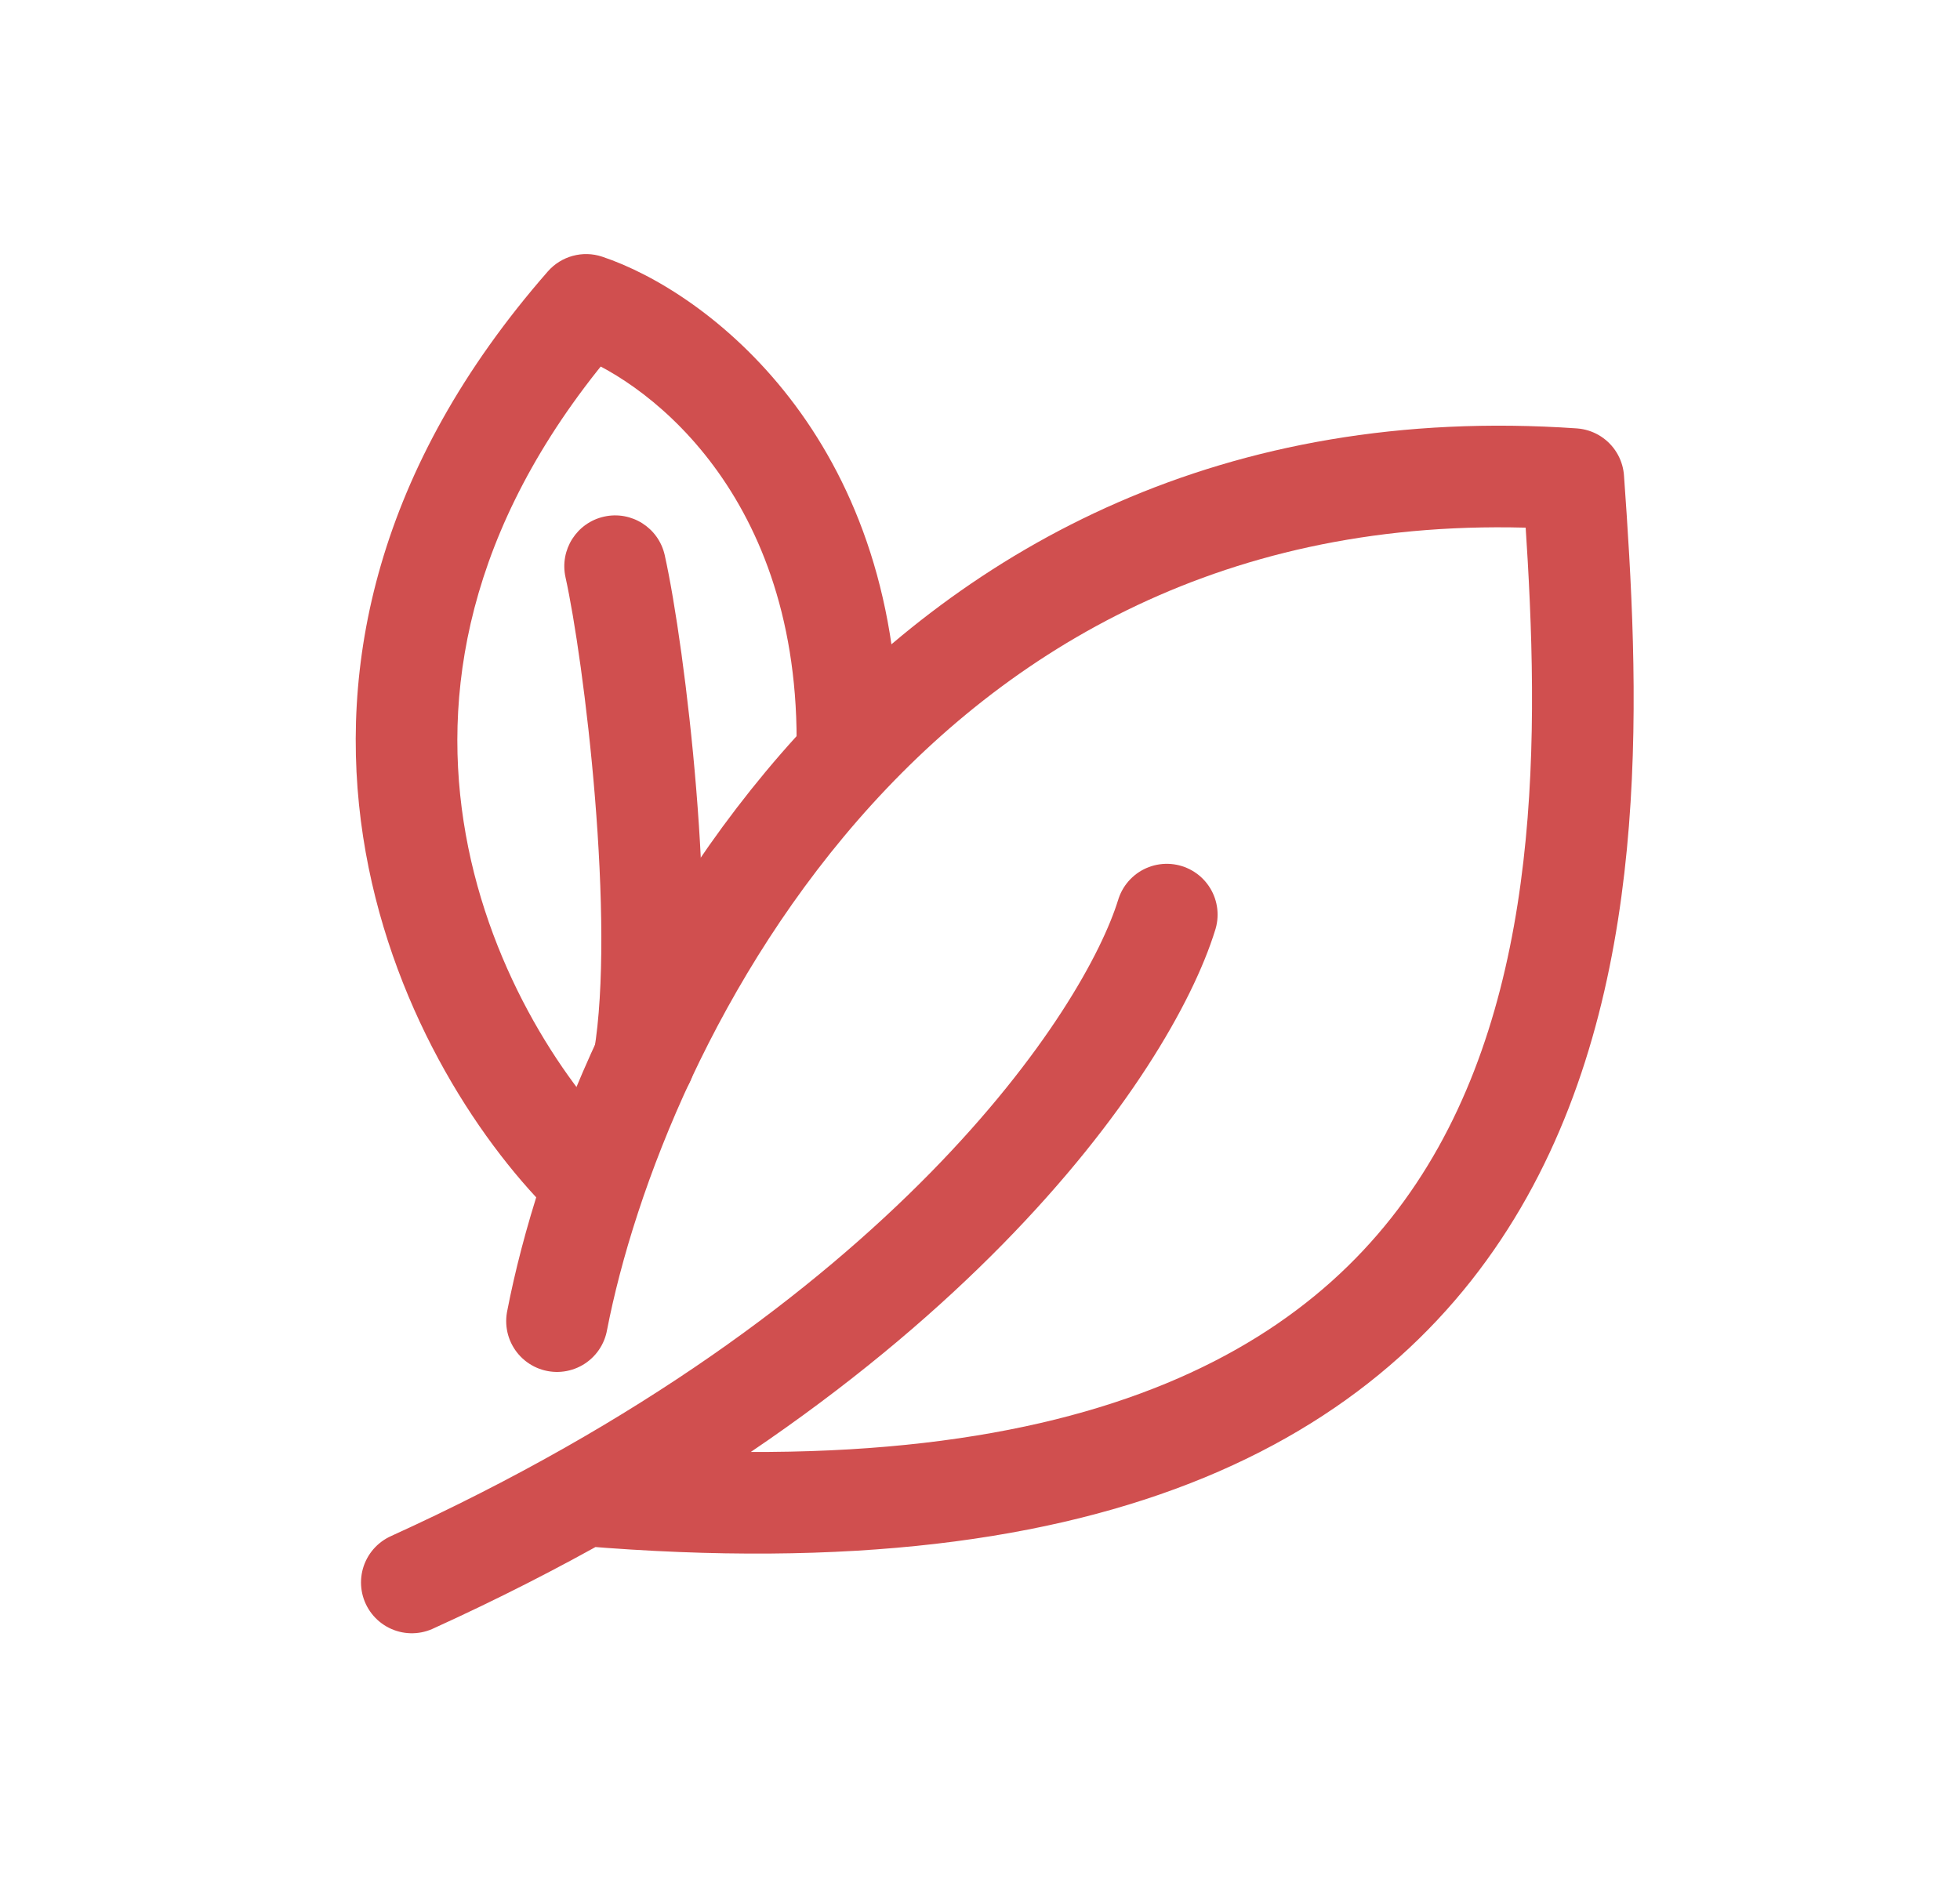
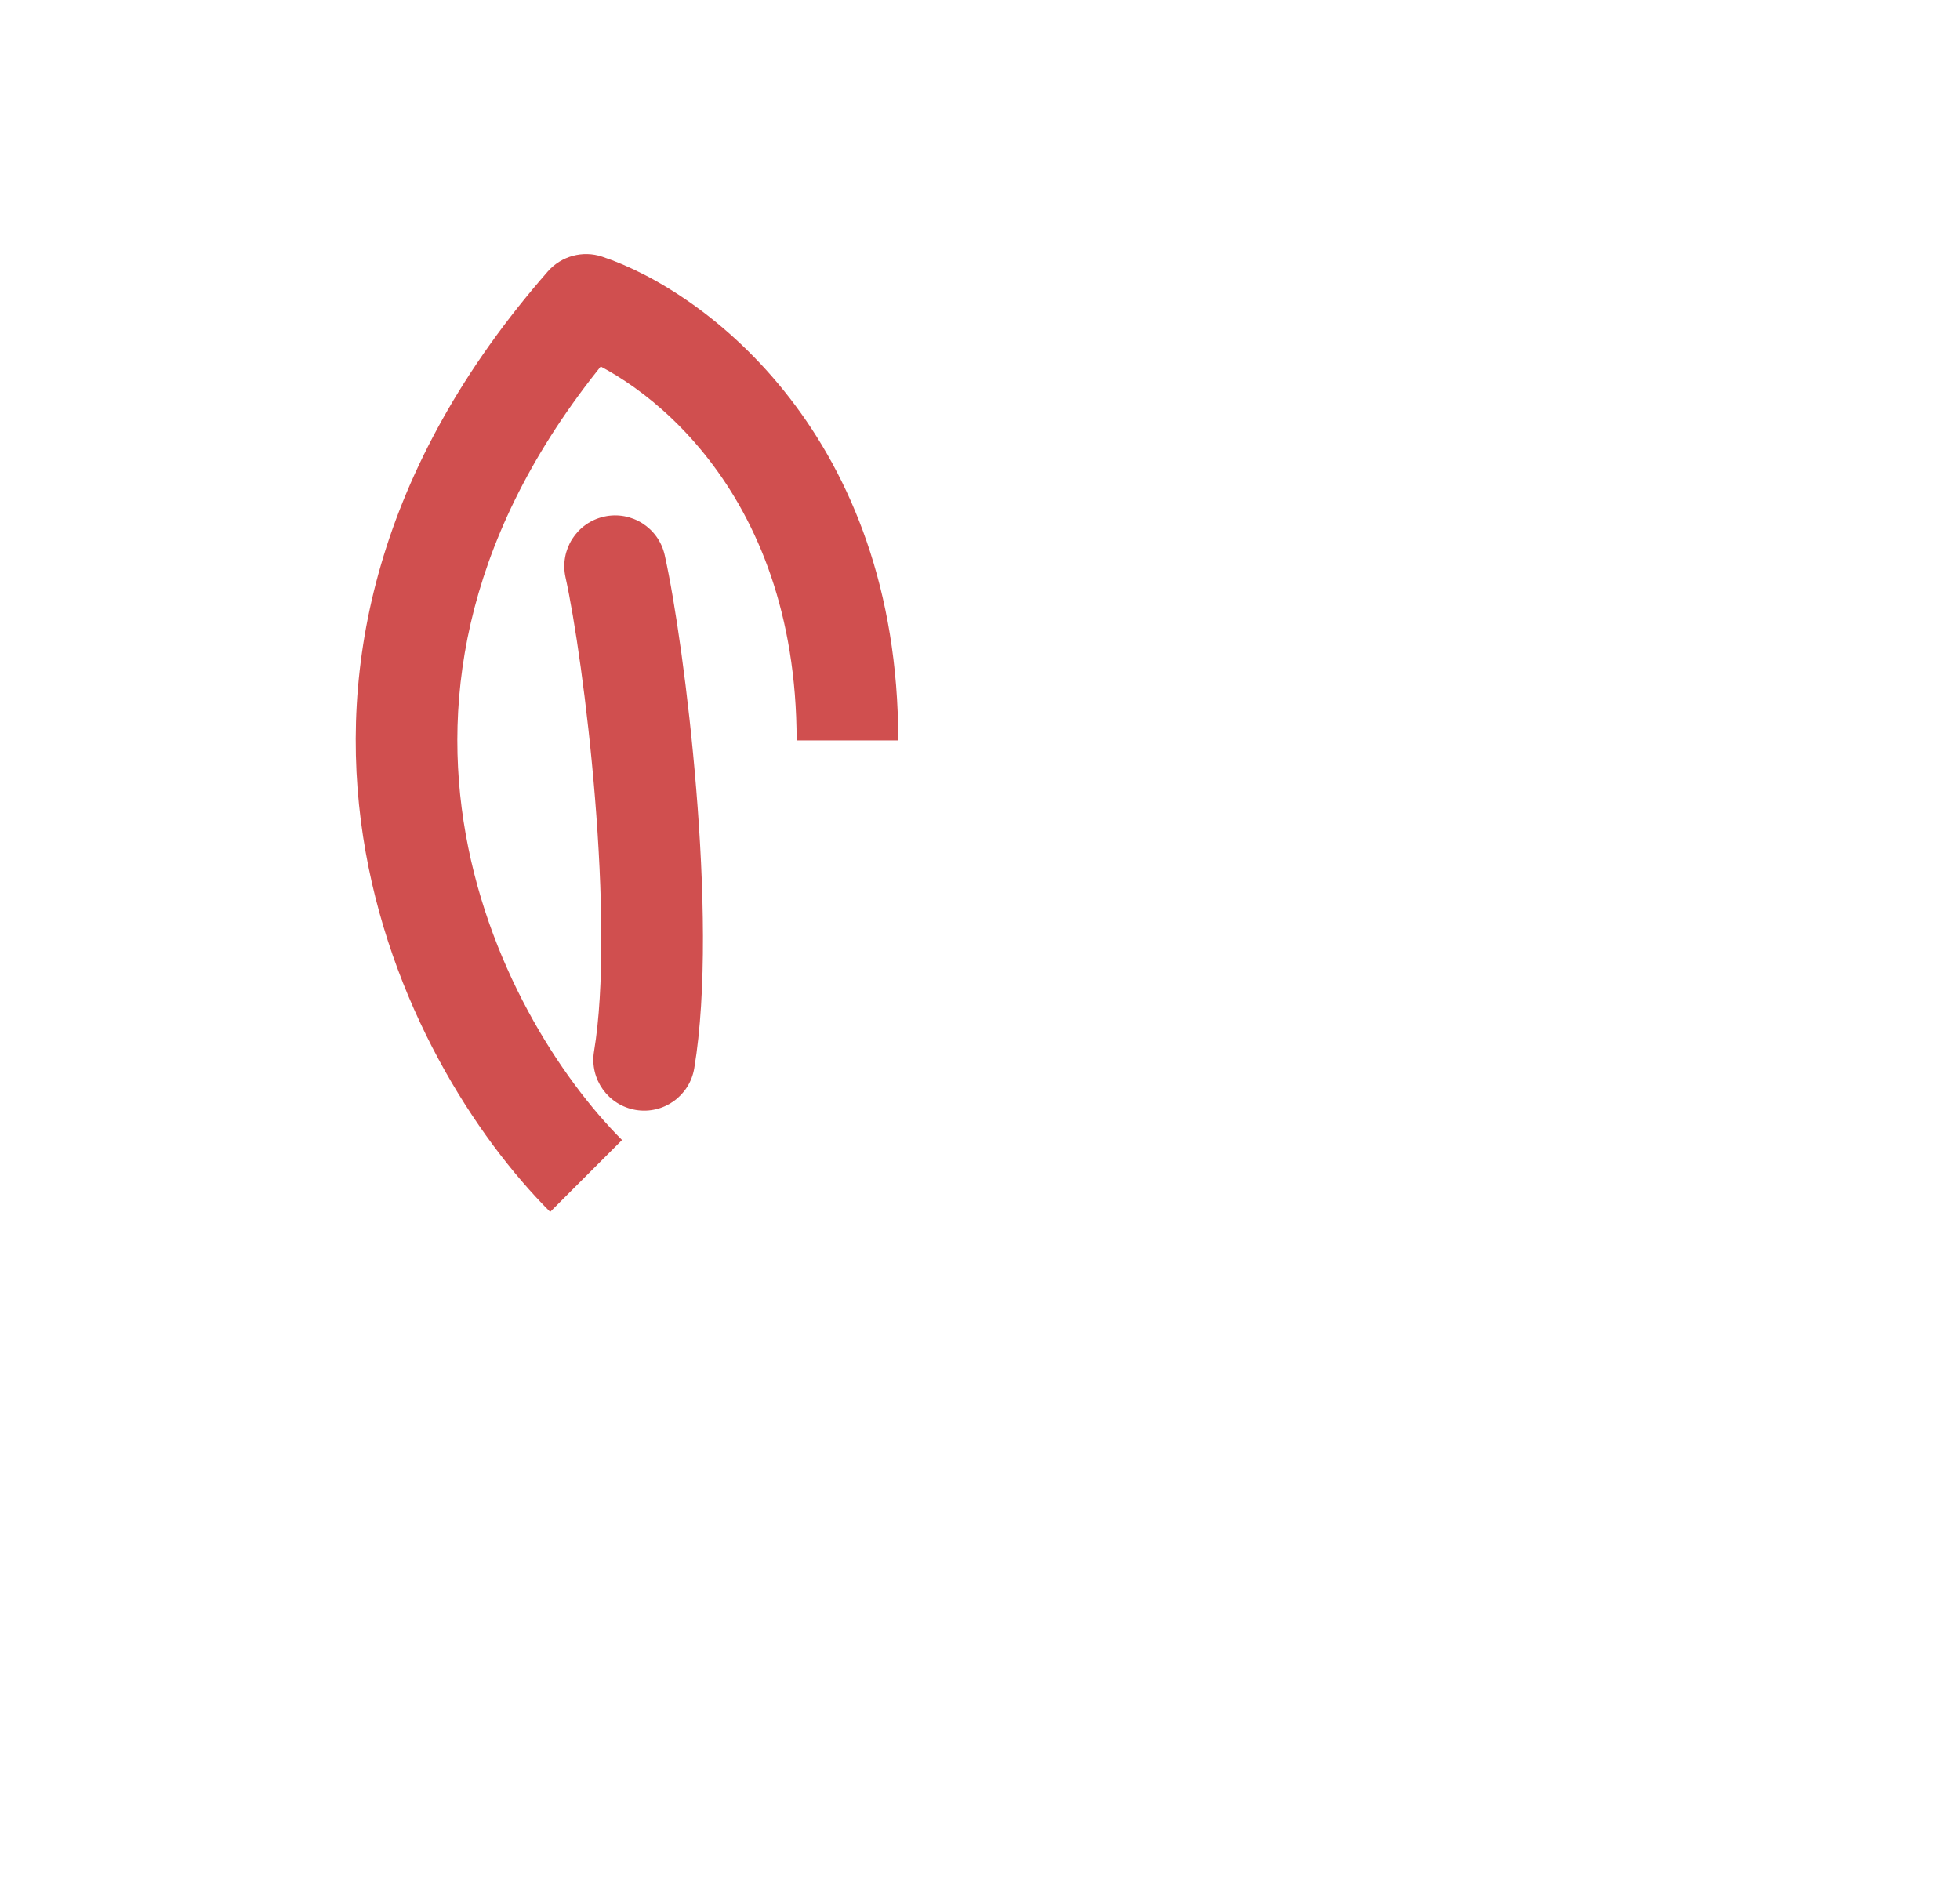
<svg xmlns="http://www.w3.org/2000/svg" width="27" height="26" viewBox="0 0 27 26" fill="none">
-   <path d="M7.673 18.2C8.473 14.067 12.393 5.96 21.673 6.6C22.073 12.2 22.473 21.8 8.073 20.6M16.073 12.6C15.54 14.334 12.713 18.6 5.673 21.8" stroke="#D04F4F" stroke-width="1.4" stroke-linecap="round" stroke-linejoin="round" />
  <path d="M9.157 7.648C9.073 7.271 8.699 7.033 8.322 7.117C7.944 7.201 7.707 7.575 7.79 7.952L9.157 7.648ZM8.183 14.485C8.12 14.867 8.377 15.227 8.759 15.291C9.14 15.354 9.501 15.097 9.564 14.715L8.183 14.485ZM8.074 4.2L8.295 3.536C8.028 3.447 7.733 3.527 7.547 3.739L8.074 4.2ZM7.79 7.952C7.914 8.51 8.091 9.696 8.196 10.987C8.302 12.289 8.328 13.616 8.183 14.485L9.564 14.715C9.739 13.665 9.699 12.191 9.591 10.873C9.483 9.545 9.3 8.29 9.157 7.648L7.79 7.952ZM8.569 15.705C7.723 14.859 6.686 13.27 6.386 11.314C6.09 9.392 6.496 7.066 8.601 4.661L7.547 3.739C5.171 6.454 4.644 9.195 5.002 11.527C5.355 13.824 6.558 15.675 7.579 16.695L8.569 15.705ZM7.852 4.864C8.804 5.182 10.974 6.699 10.974 10.2H12.374C12.374 6.021 9.743 4.019 8.295 3.536L7.852 4.864Z" fill="#D04F4F" />
</svg>